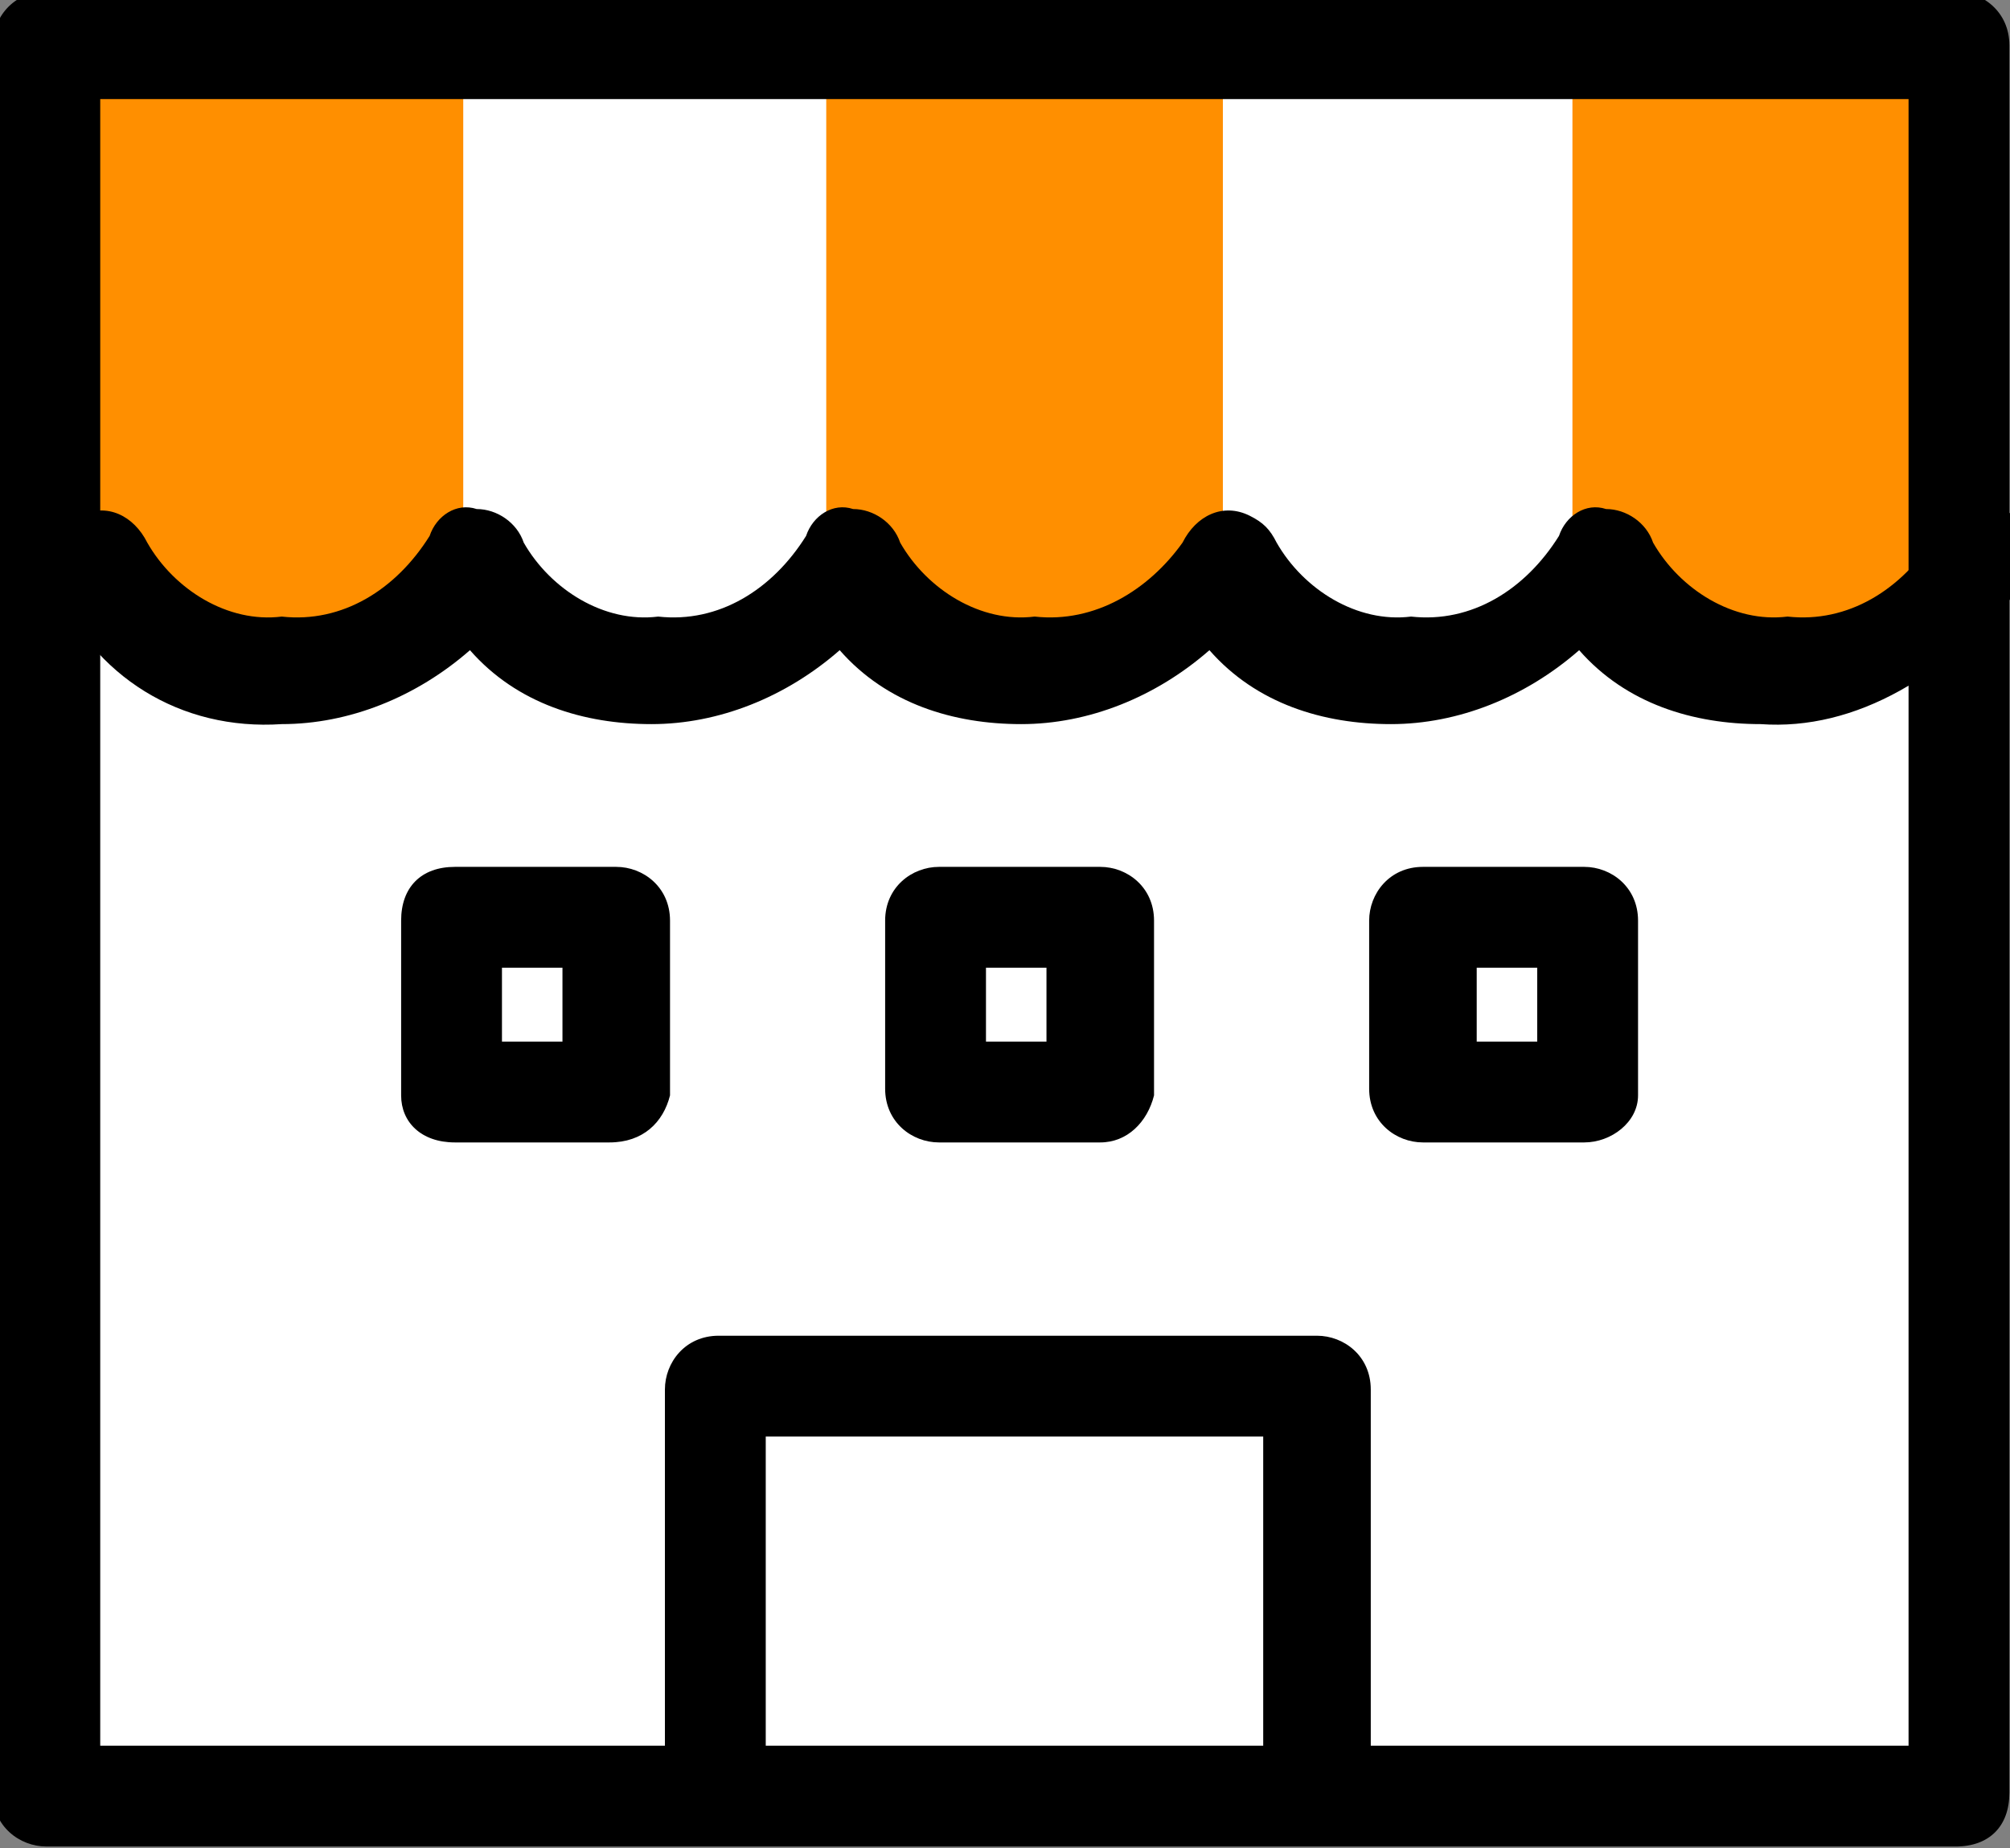
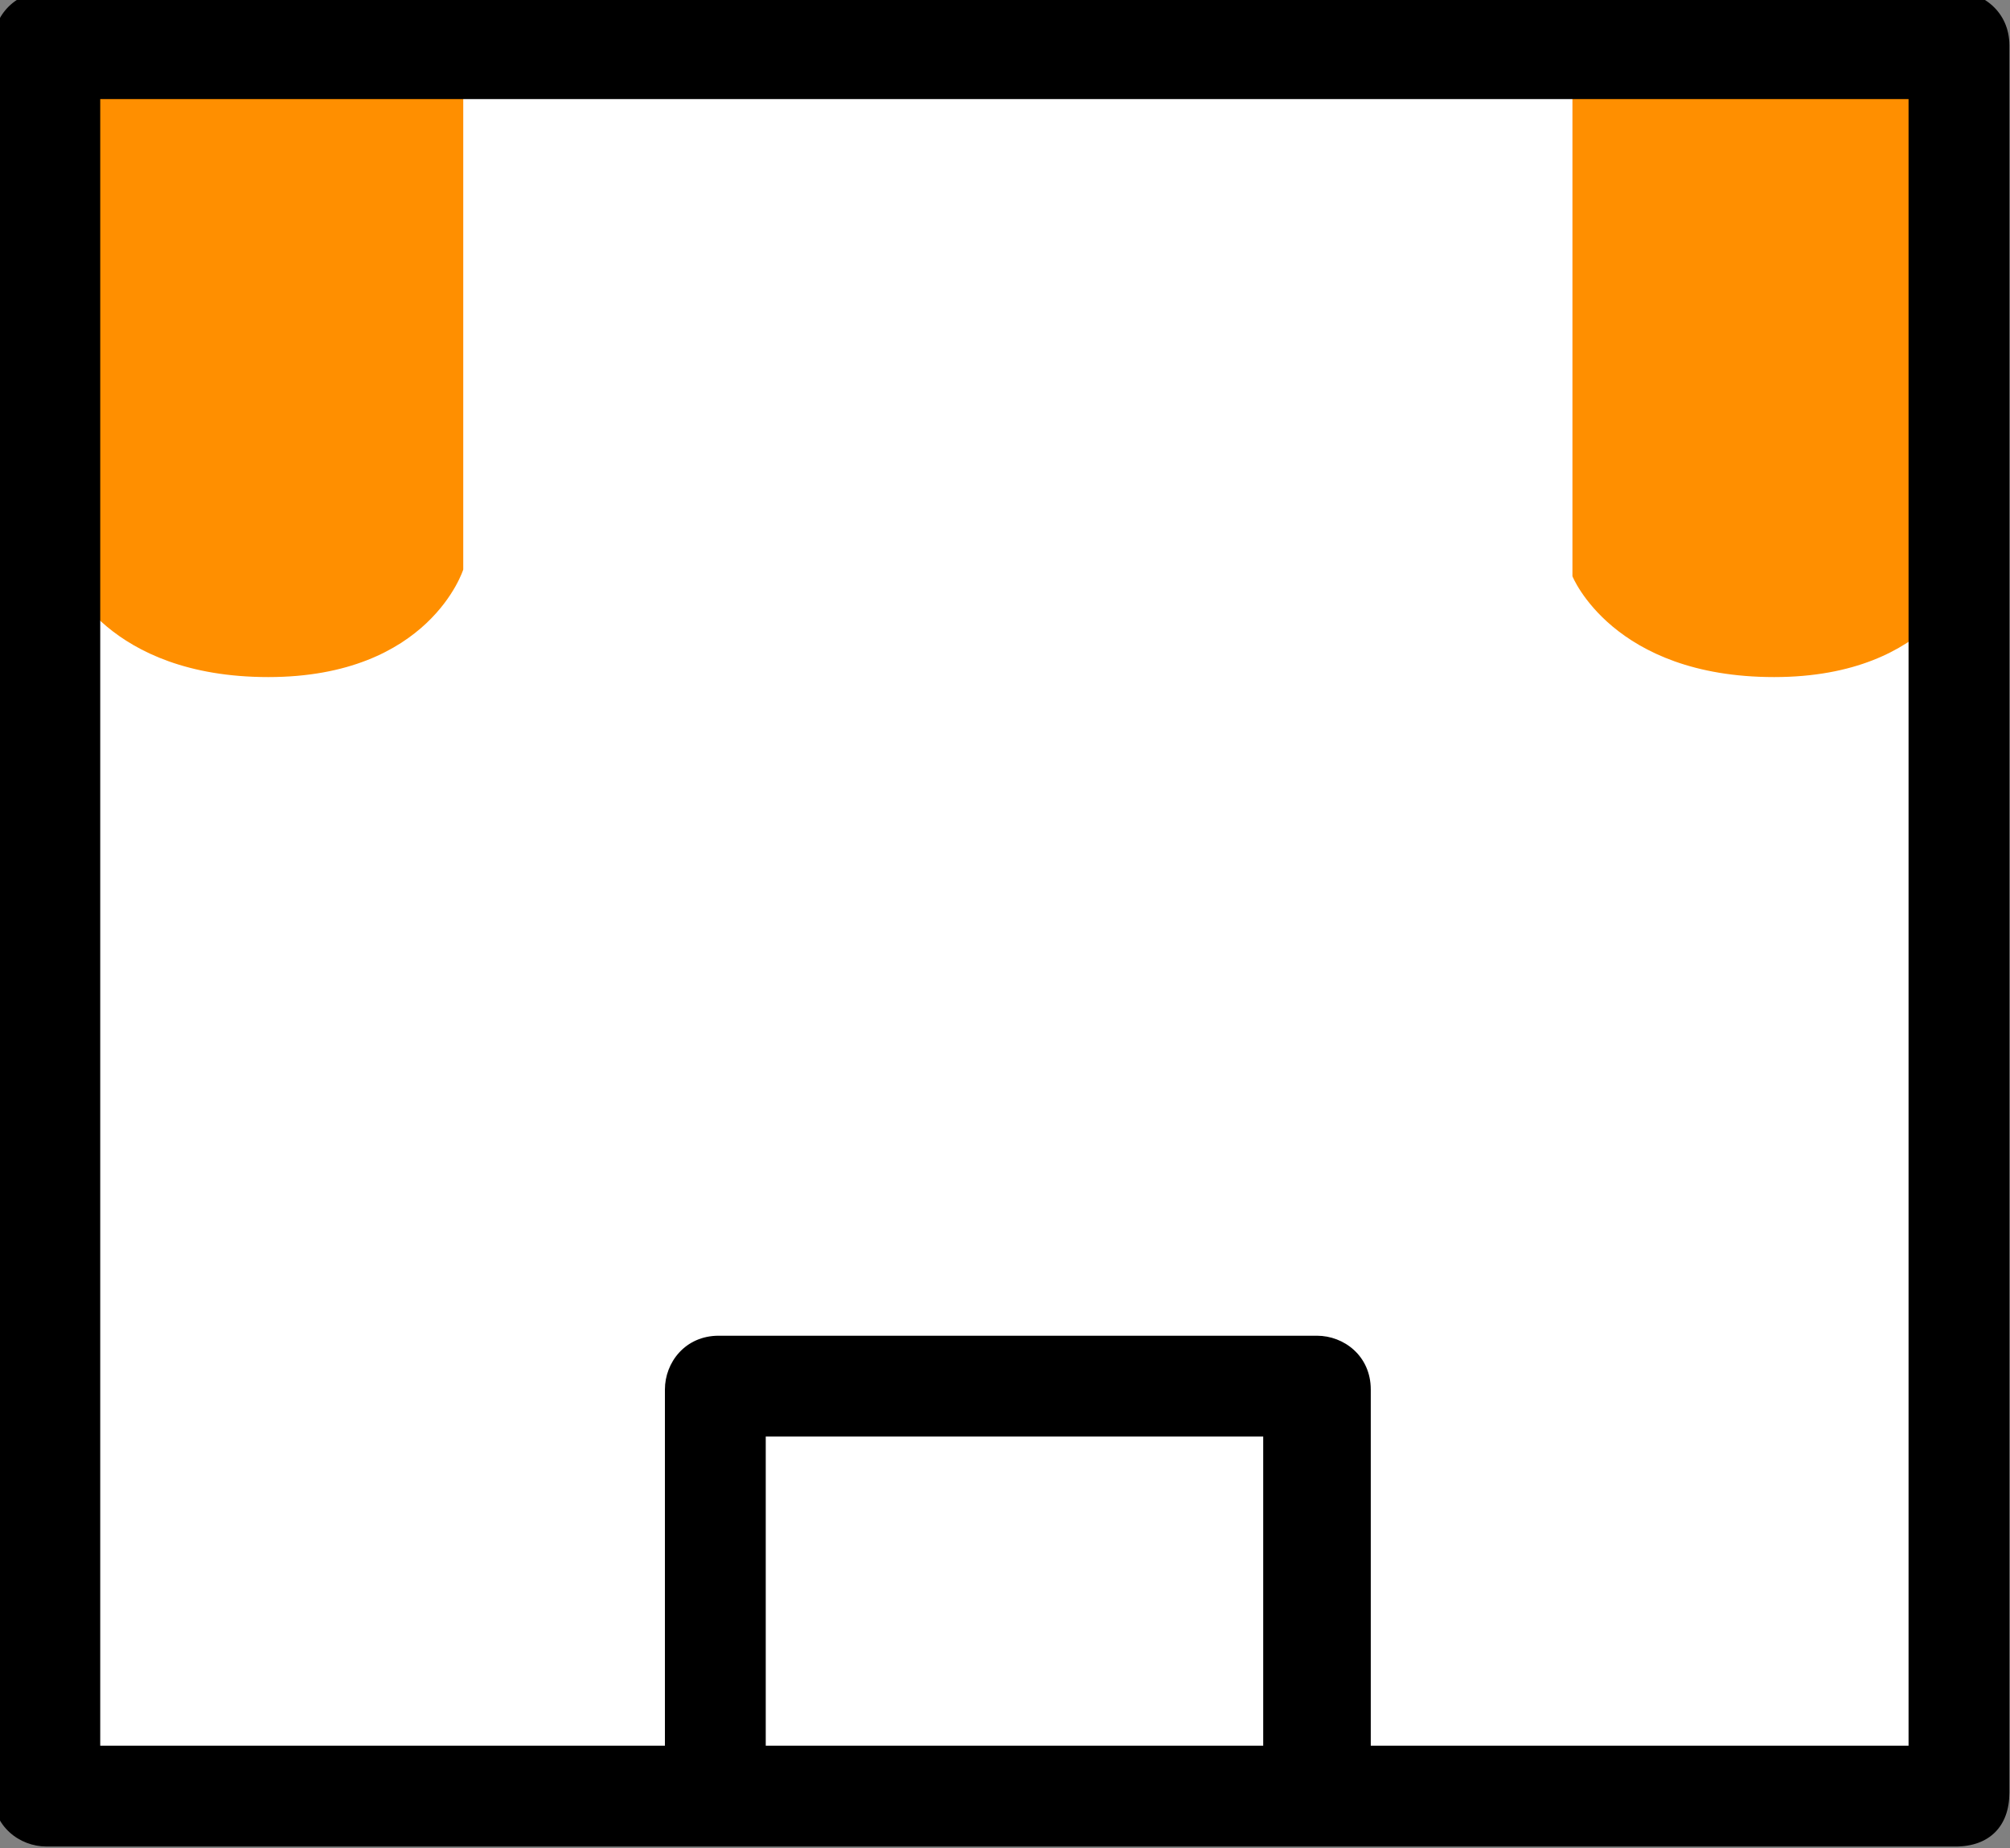
<svg xmlns="http://www.w3.org/2000/svg" version="1.1" id="レイヤー_1" x="0px" y="0px" width="29.9px" height="27.5px" viewBox="0 0 29.9 27.5" style="enable-background:new 0 0 29.9 27.5;" xml:space="preserve">
  <rect x="0" y="0" width="29.9" height="27.5" fill="#808080" stroke="none" />
  <style type="text/css">
	.st0{fill:#FFFFFF;}
	.st1{fill:#FF8F00;}
</style>
  <rect x="0.6" y="0.7" class="st0" width="28.5" height="25.8" />
  <g id="グループ化_3171" transform="translate(-830.709 -1452.526)">
    <path id="パス_6915" class="st1" d="M831.7,1453.4v7.7c0,0,0.6,1.5,3,1.5s2.9-1.6,2.9-1.6v-7.6   C837.6,1453.4,831.7,1453.5,831.7,1453.4z" />
-     <path id="パス_6916" class="st1" d="M843,1453.4v7.7c0,0,0.6,1.5,3,1.5s2.9-1.6,2.9-1.6v-7.6C848.8,1453.4,843,1453.5,843,1453.4   z" />
    <path id="パス_6917" class="st1" d="M854.1,1453.4v7.7c0,0,0.6,1.5,3,1.5s2.9-1.6,2.9-1.6v-7.6   C860,1453.4,854.1,1453.5,854.1,1453.4z" />
    <path id="パス_6918" d="M859.8,1480h-28.4c-0.4,0-0.8-0.3-0.8-0.8l0,0v-26c0-0.4,0.3-0.8,0.8-0.8l0,0h28.4c0.4,0,0.8,0.3,0.8,0.8   l0,0v26C860.6,1479.7,860.3,1480,859.8,1480L859.8,1480z M832.2,1478.5h26.9V1454h-26.9V1478.5z" />
-     <path id="パス_6919" d="M856.9,1463.3c-1,0-2-0.3-2.7-1.1c-0.8,0.7-1.8,1.1-2.8,1.1s-2-0.3-2.7-1.1c-0.8,0.7-1.8,1.1-2.8,1.1   s-2-0.3-2.7-1.1c-0.8,0.7-1.8,1.1-2.8,1.1s-2-0.3-2.7-1.1c-0.8,0.7-1.8,1.1-2.8,1.1c-1.5,0.1-2.8-0.7-3.4-2.1c-0.2-0.4,0-0.8,0.4-1   s0.8,0,1,0.4l0,0c0.4,0.7,1.2,1.2,2,1.1c0.9,0.1,1.7-0.4,2.2-1.2c0.1-0.3,0.4-0.5,0.7-0.4c0.3,0,0.6,0.2,0.7,0.5   c0.4,0.7,1.2,1.2,2,1.1c0.9,0.1,1.7-0.4,2.2-1.2c0.1-0.3,0.4-0.5,0.7-0.4c0.3,0,0.6,0.2,0.7,0.5c0.4,0.7,1.2,1.2,2,1.1   c0.9,0.1,1.7-0.4,2.2-1.1c0.2-0.4,0.6-0.6,1-0.4c0.2,0.1,0.3,0.2,0.4,0.4c0.4,0.7,1.2,1.2,2,1.1c0.9,0.1,1.7-0.4,2.2-1.2   c0.1-0.3,0.4-0.5,0.7-0.4c0.3,0,0.6,0.2,0.7,0.5c0.4,0.7,1.2,1.2,2,1.1c0.9,0.1,1.7-0.4,2.2-1.2c0.2-0.4,0.6-0.6,1-0.4l0,0   c0.4,0.2,0.6,0.6,0.4,1C859.7,1462.6,858.3,1463.4,856.9,1463.3z" />
    <g id="グループ化_3170" transform="translate(836.676 1465.424)">
-       <path id="パス_6920" d="M3.1,4.1H0.8C0.3,4.1,0,3.8,0,3.4l0,0V0.8C0,0.3,0.3,0,0.8,0l0,0h2.4C3.6,0,4,0.3,4,0.8l0,0v2.6    C3.9,3.8,3.6,4.1,3.1,4.1L3.1,4.1z M1.5,2.6h0.9V1.5H1.5V2.6z" />
-       <path id="パス_6921" d="M10.4,4.1H8c-0.4,0-0.8-0.3-0.8-0.8l0,0V0.8C7.2,0.3,7.6,0,8,0l0,0h2.4c0.4,0,0.8,0.3,0.8,0.8l0,0v2.6    C11.1,3.8,10.8,4.1,10.4,4.1L10.4,4.1z M8.7,2.6h0.9V1.5H8.7V2.6z" />
-       <path id="パス_6922" d="M17.6,4.1h-2.4c-0.4,0-0.8-0.3-0.8-0.8l0,0V0.8c0-0.4,0.3-0.8,0.8-0.8l0,0h2.4c0.4,0,0.8,0.3,0.8,0.8    l0,0v2.6C18.4,3.8,18,4.1,17.6,4.1L17.6,4.1z M16,2.6h0.9V1.5H16V2.6z" />
-     </g>
+       </g>
    <path id="パス_6923" d="M850.3,1479.4c-0.4,0-0.8-0.3-0.8-0.8l0,0v-4.7h-7.4v4.7c0,0.4-0.3,0.8-0.7,0.8s-0.8-0.3-0.8-0.7   c0,0,0,0,0-0.1v-5.4c0-0.4,0.3-0.8,0.8-0.8l0,0h8.9c0.4,0,0.8,0.3,0.8,0.8l0,0v5.4C851.1,1479,850.7,1479.4,850.3,1479.4z" />
  </g>
</svg>